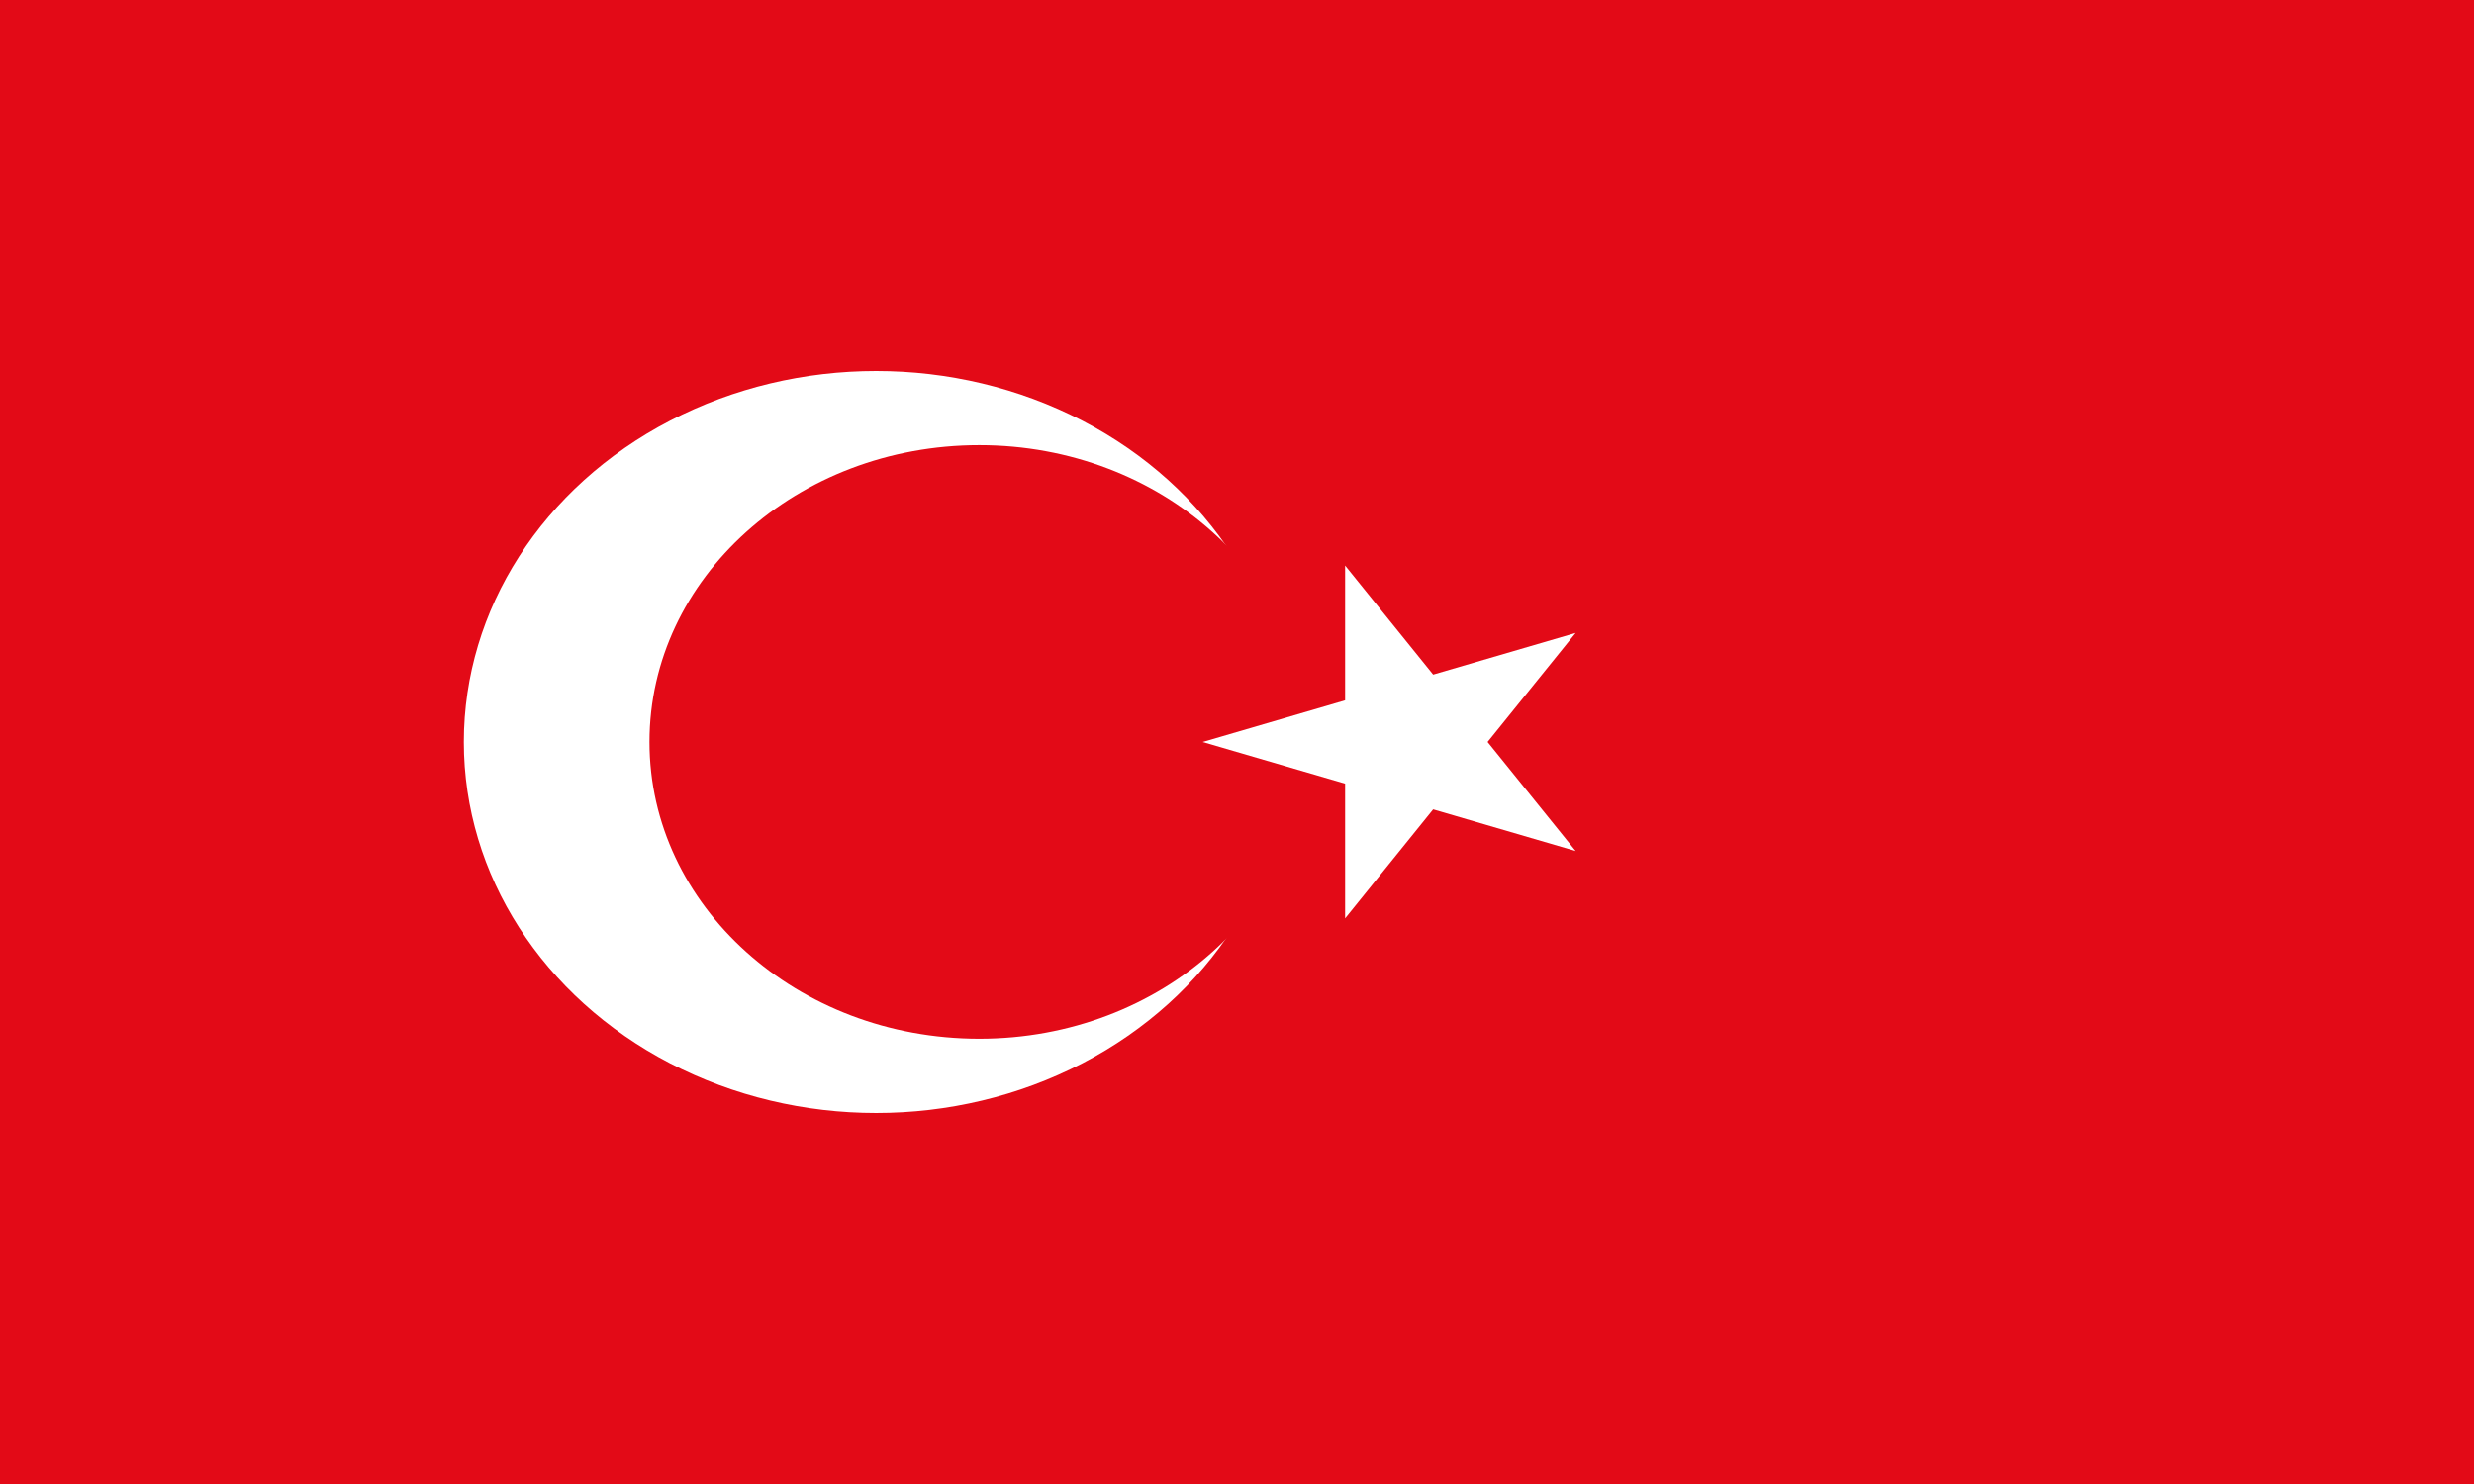
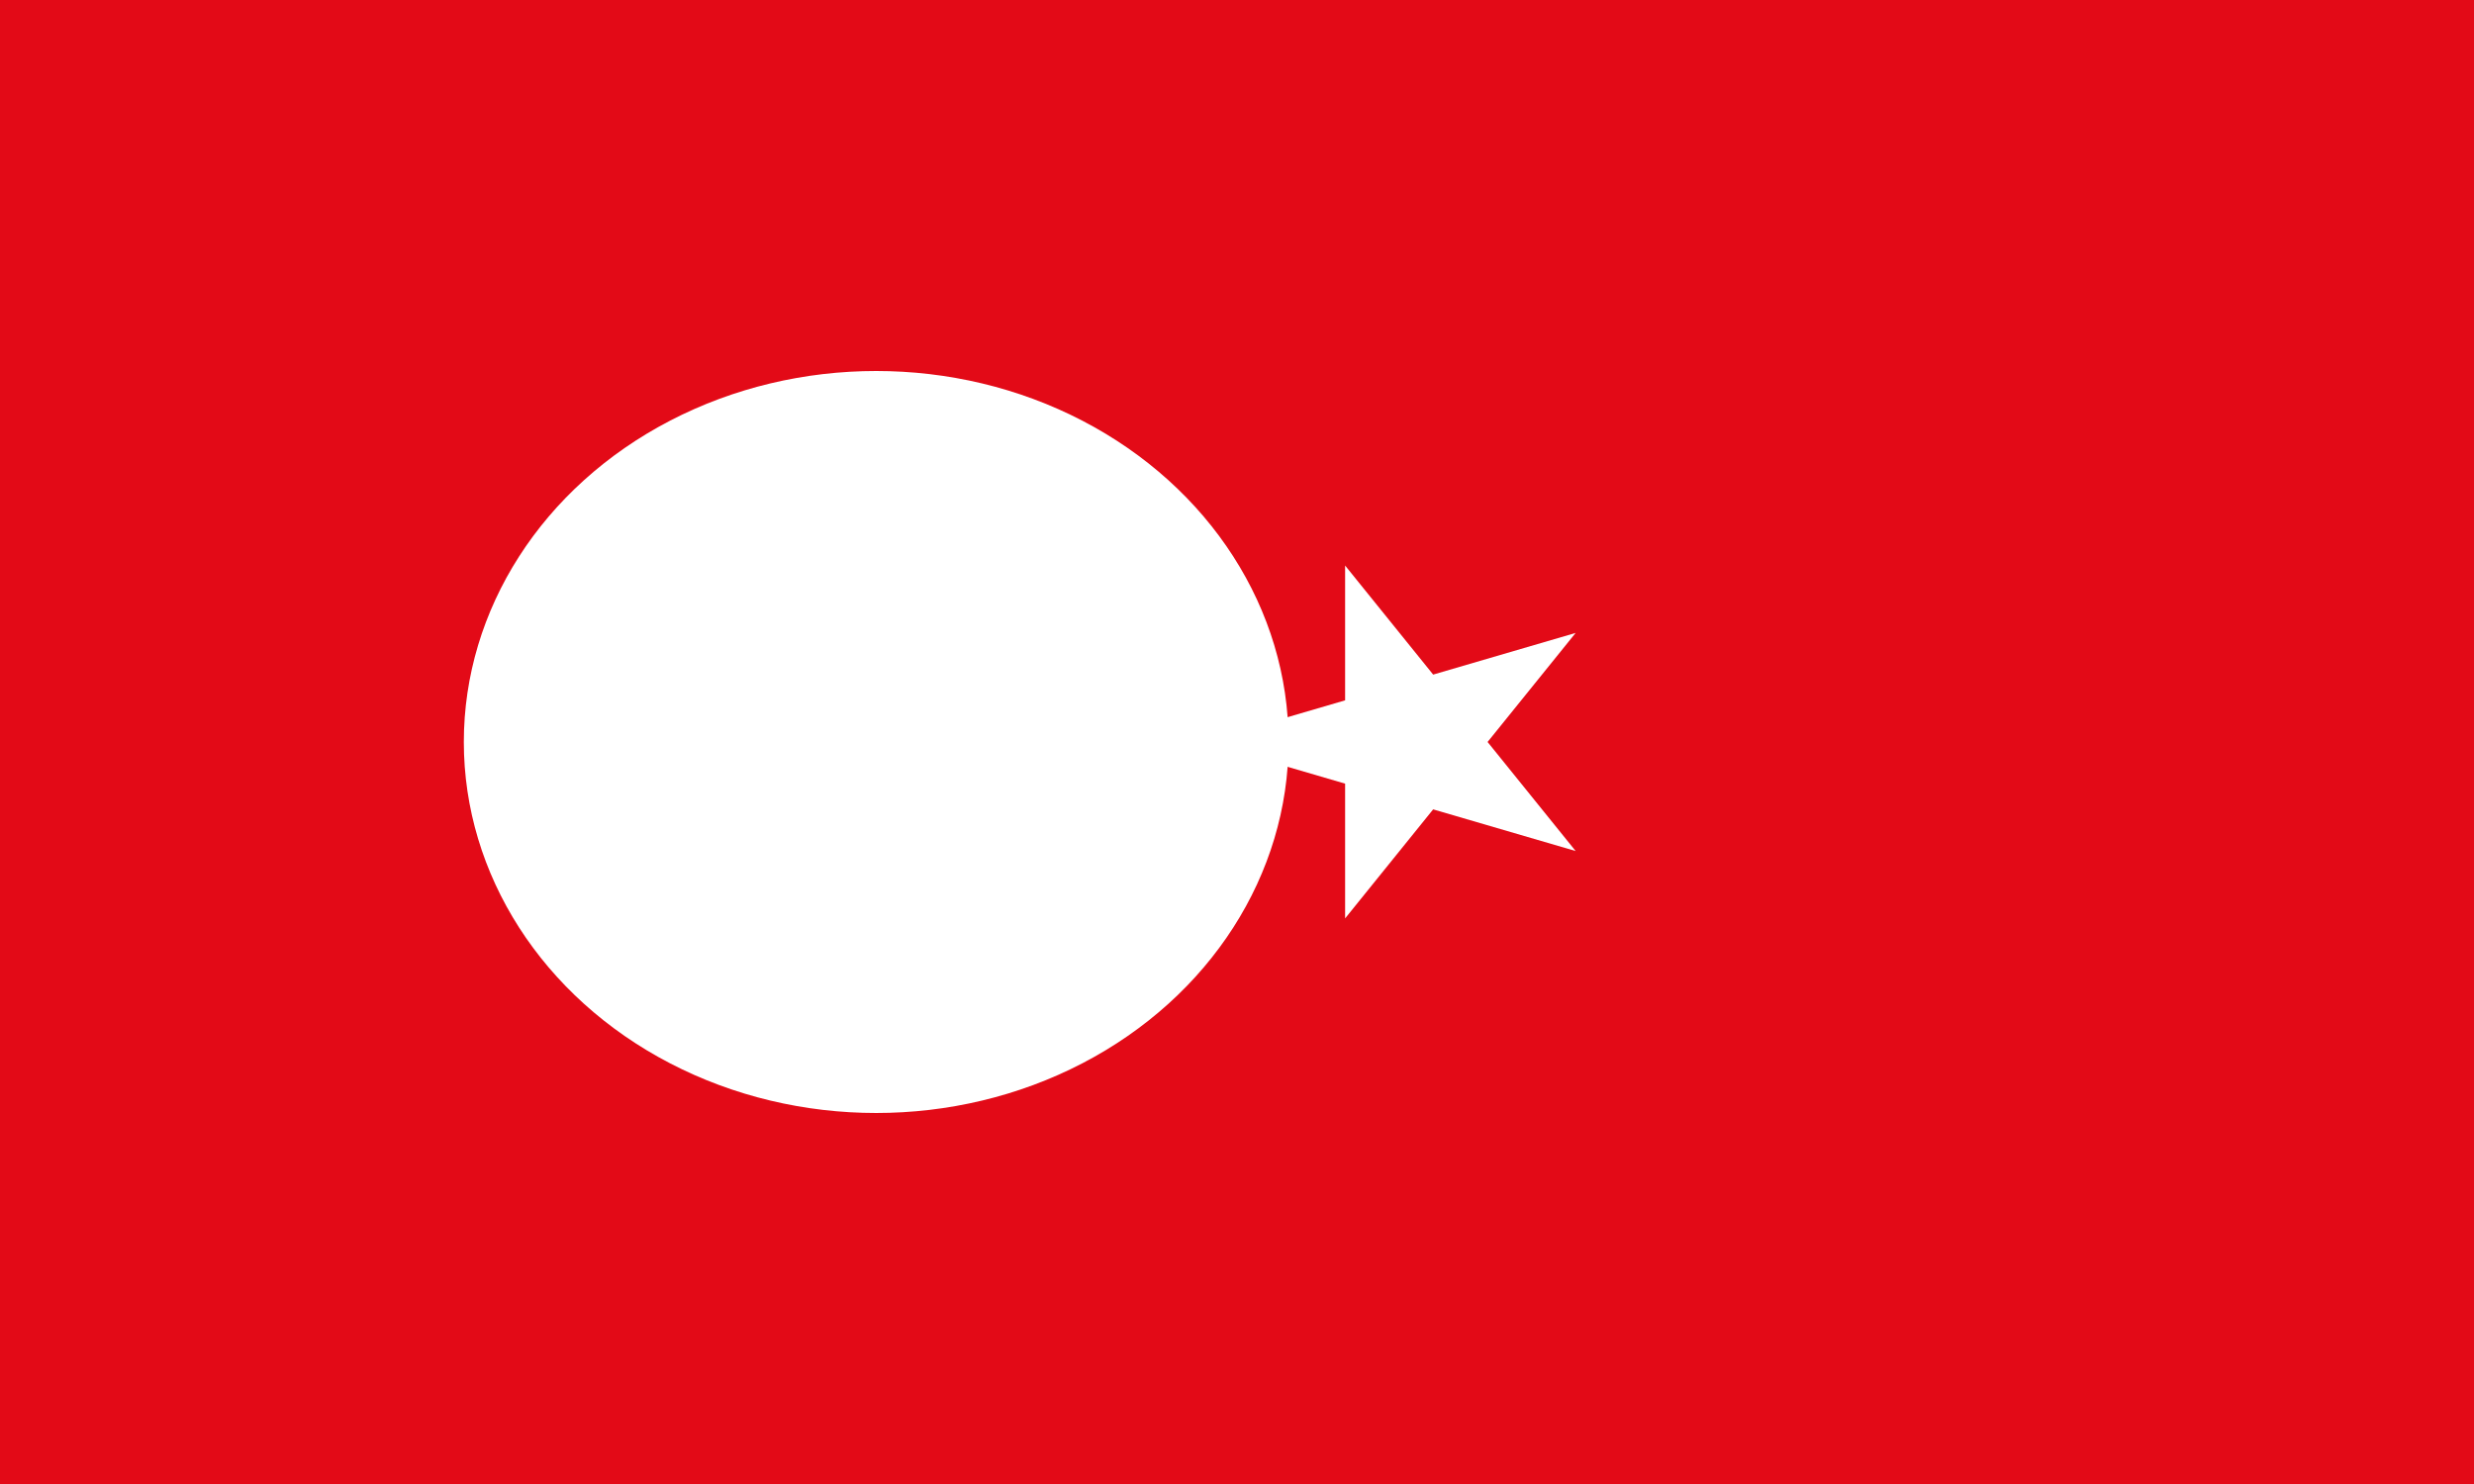
<svg xmlns="http://www.w3.org/2000/svg" version="1.1" id="Ebene_1" x="0px" y="0px" width="50px" height="30px" viewBox="1150 385 50 30" enable-background="new 1150 385 50 30" xml:space="preserve">
  <rect x="1150" y="385" fill="#E30A17" width="50" height="30" />
  <ellipse fill="#FFFFFF" cx="1167.708" cy="400" rx="8.334" ry="7.5" />
-   <ellipse fill="#E30A17" cx="1169.792" cy="399.999" rx="6.666" ry="6" />
  <polygon fill="#FFFFFF" points="1174.306,400 1181.844,402.204 1177.185,396.433 1177.185,403.566 1181.844,397.795 " />
</svg>